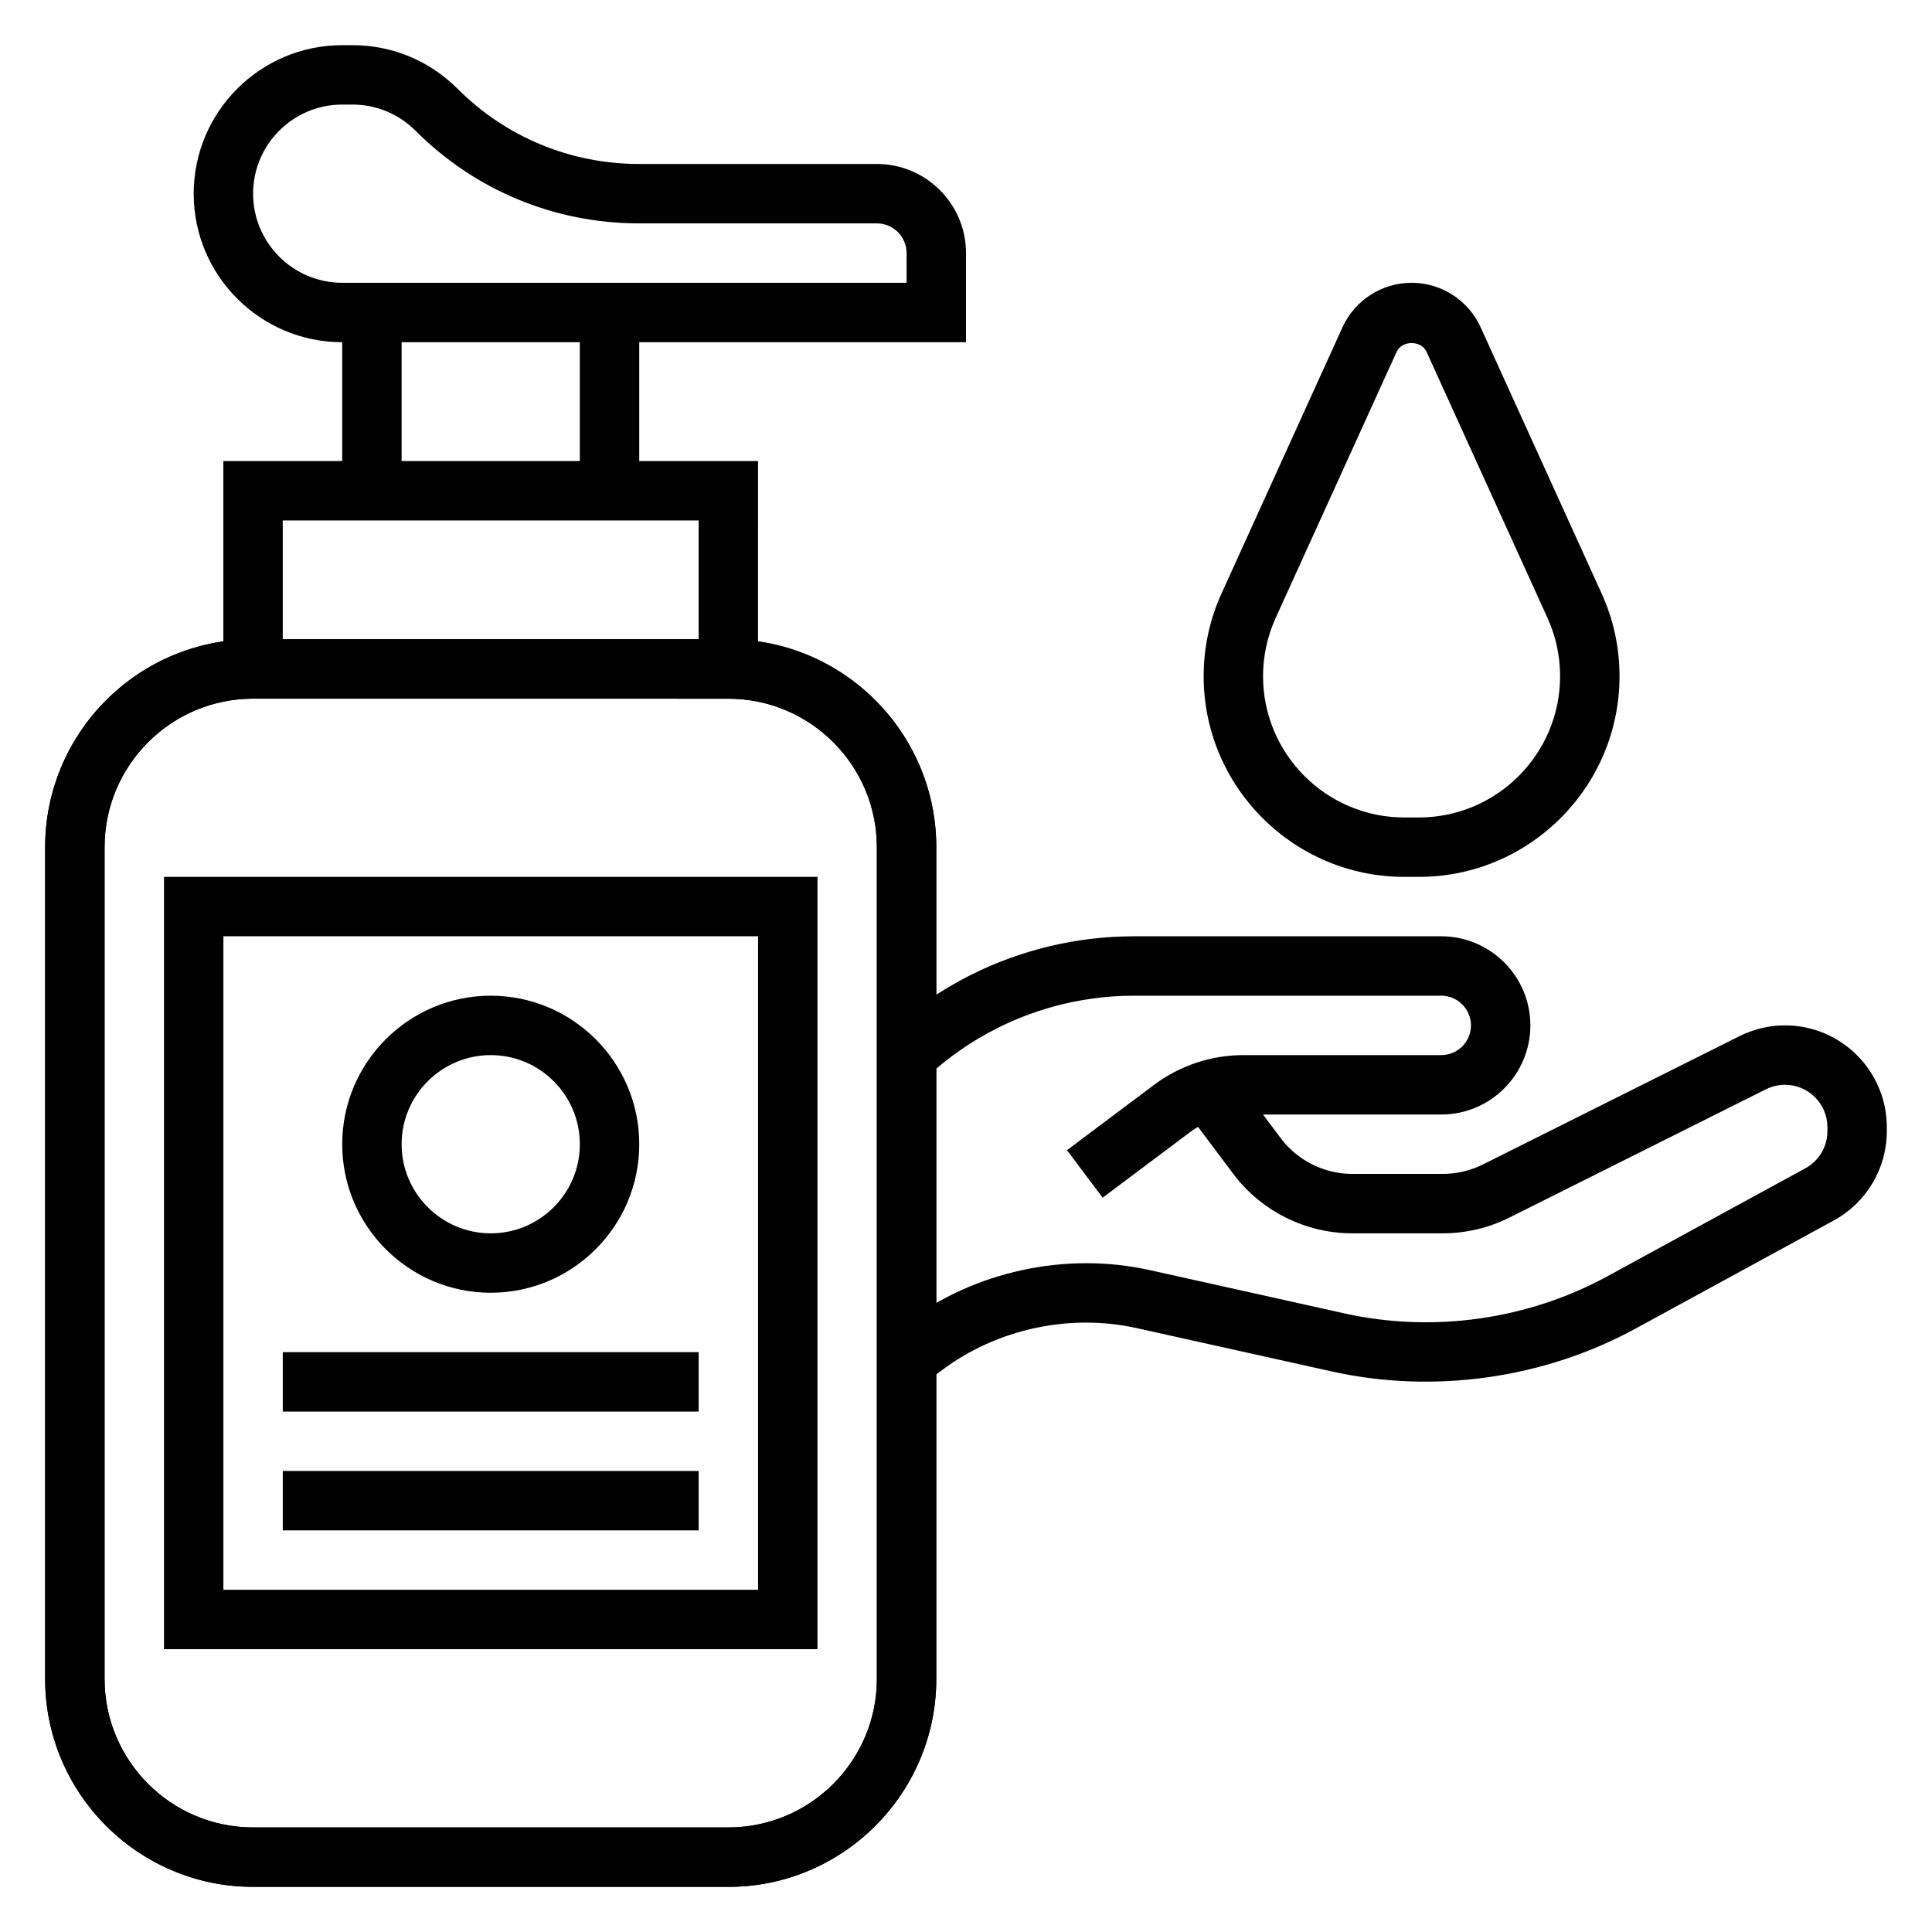
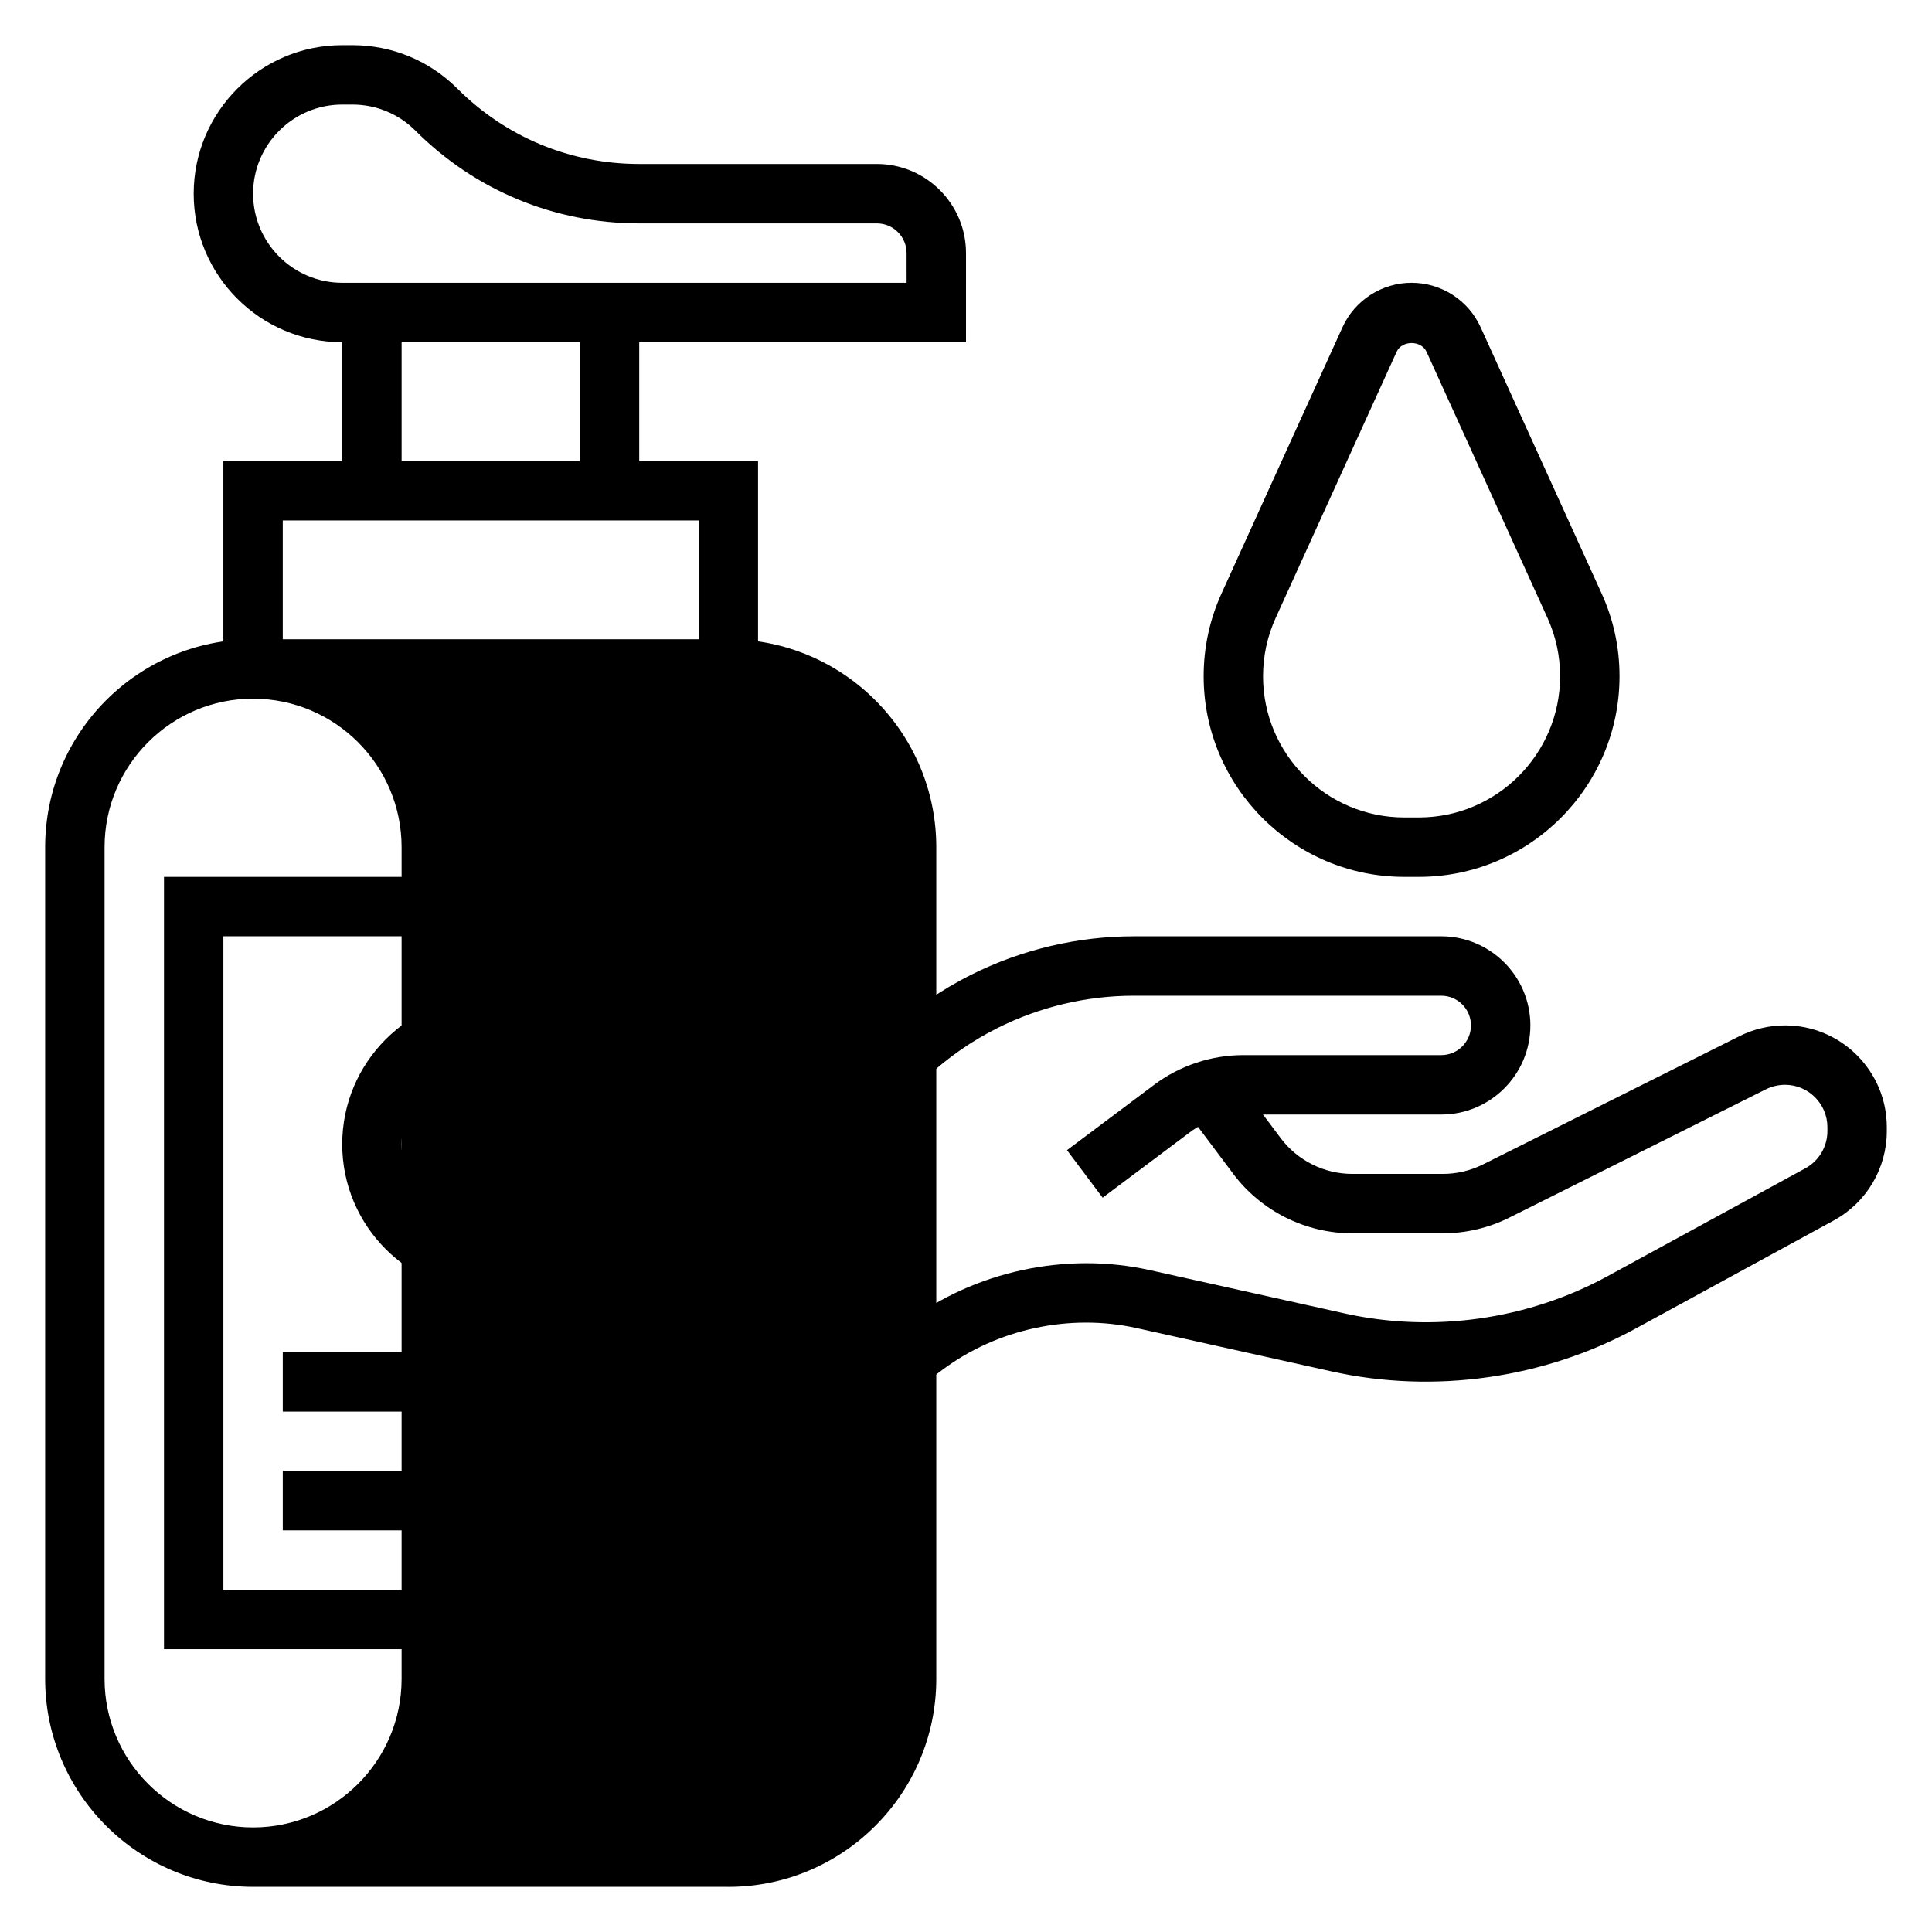
<svg xmlns="http://www.w3.org/2000/svg" fill="#000000" width="800px" height="800px" version="1.1" viewBox="144 144 512 512">
  <g>
    <path d="m388.95 510.62-9.438-12.609 4.691-3.512c18.16-13.625 42.258-18.844 64.473-13.91l51.672 11.484c23.418 5.211 48.555 1.652 69.605-9.832l52.484-28.629c3.602-1.961 5.848-5.742 5.848-9.852v-1.047c0-6.195-5.039-11.23-11.234-11.23-1.738 0-3.473 0.41-5.039 1.18l-68.031 34.023c-5.43 2.715-11.523 4.156-17.594 4.156h-24.055c-12.312 0-24.098-5.879-31.488-15.734l-14.172-18.902 12.594-9.438 14.168 18.895c4.445 5.906 11.504 9.434 18.898 9.434h24.059c3.644 0 7.305-0.859 10.57-2.488l68.031-34.023c3.731-1.863 7.902-2.848 12.059-2.848 14.879 0 26.977 12.102 26.977 26.977v1.047c0 9.879-5.391 18.949-14.059 23.68l-52.484 28.629c-24.348 13.289-53.449 17.383-80.547 11.383l-51.664-11.484c-17.805-3.953-37.078 0.219-51.633 11.133z" />
    <path d="m436.21 461.4-9.449-12.594 23.098-17.32c6.754-5.078 15.145-7.871 23.609-7.871h52.48c4.344 0 7.871-3.527 7.871-7.871s-3.527-7.871-7.871-7.871h-81.473c-12.438 0-24.883 2.938-36 8.5-6.894 3.449-13.258 7.856-18.879 13.098l-10.73-11.516c6.731-6.273 14.328-11.539 22.57-15.664 13.289-6.652 28.176-10.164 43.039-10.164h81.473c13.02 0 23.617 10.598 23.617 23.617 0 13.02-10.598 23.617-23.617 23.617h-52.484c-5.078 0-10.109 1.676-14.16 4.723z" />
    <path d="m520.02 376.38h-3.871c-29.316 0-53.168-23.852-53.168-53.168 0-7.637 1.598-15.043 4.762-21.996l32.039-70.5c3.258-7.156 10.438-11.777 18.301-11.777s15.043 4.621 18.293 11.777l32.039 70.5c3.176 6.953 4.773 14.359 4.773 21.996 0 29.316-23.852 53.168-53.168 53.168zm-5.902-139.14-32.039 70.492c-2.223 4.894-3.356 10.109-3.356 15.484 0 20.633 16.793 37.422 37.422 37.422h3.871c20.637 0 37.426-16.789 37.426-37.422 0-5.375-1.133-10.586-3.352-15.484l-32.039-70.492c-1.418-3.102-6.519-3.102-7.934 0z" />
-     <path d="m337.02 644.03h-125.95c-30.379 0-55.105-24.727-55.105-55.105v-220.41c0-30.387 24.727-55.105 55.105-55.105h125.95c30.379 0 55.105 24.719 55.105 55.105v220.42c-0.004 30.375-24.727 55.102-55.105 55.102zm-125.95-314.88c-21.703 0-39.359 17.656-39.359 39.359v220.42c0 21.703 17.656 39.359 39.359 39.359h125.95c21.703 0 39.359-17.656 39.359-39.359v-220.41c0-21.703-17.656-39.359-39.359-39.359z" />
-     <path d="m337.02 644.03h-125.95c-30.379 0-55.105-24.727-55.105-55.105v-220.41c0-30.387 24.727-55.105 55.105-55.105h125.95c30.379 0 55.105 24.719 55.105 55.105v220.42c-0.004 30.375-24.727 55.102-55.105 55.102zm-125.95-314.88c-21.703 0-39.359 17.656-39.359 39.359v220.42c0 21.703 17.656 39.359 39.359 39.359h125.95c21.703 0 39.359-17.656 39.359-39.359v-220.41c0-21.703-17.656-39.359-39.359-39.359z" />
+     <path d="m337.02 644.03h-125.95c-30.379 0-55.105-24.727-55.105-55.105v-220.41c0-30.387 24.727-55.105 55.105-55.105h125.95c30.379 0 55.105 24.719 55.105 55.105v220.42c-0.004 30.375-24.727 55.102-55.105 55.102zm-125.95-314.88c-21.703 0-39.359 17.656-39.359 39.359v220.42c0 21.703 17.656 39.359 39.359 39.359c21.703 0 39.359-17.656 39.359-39.359v-220.41c0-21.703-17.656-39.359-39.359-39.359z" />
    <path d="m344.89 321.28h-15.746v-39.359h-110.21v39.359h-15.742v-55.102h141.7z" />
    <path d="m297.66 226.81h15.742v47.23h-15.742z" />
    <path d="m234.69 226.81h15.742v47.23h-15.742z" />
    <path d="m400 234.69h-165.31c-21.703 0-39.359-17.656-39.359-39.359s17.656-39.359 39.359-39.359h2.699c10.516 0 20.402 4.094 27.836 11.523 12.871 12.875 29.984 19.961 48.184 19.961h62.977c13.02 0 23.617 10.598 23.617 23.617zm-165.31-62.977c-13.023 0-23.617 10.594-23.617 23.613s10.598 23.617 23.617 23.617h149.57l-0.004-7.871c0-4.336-3.527-7.871-7.871-7.871h-62.977c-22.41 0-43.469-8.723-59.316-24.578-4.461-4.457-10.391-6.91-16.703-6.91z" />
    <path d="m360.64 581.05h-173.18v-204.67h173.18zm-157.44-15.742h141.7v-173.19h-141.7z" />
    <path d="m274.05 486.59c-21.703 0-39.359-17.656-39.359-39.359s17.656-39.359 39.359-39.359 39.359 17.656 39.359 39.359-17.656 39.359-39.359 39.359zm0-62.977c-13.02 0-23.617 10.598-23.617 23.617s10.598 23.617 23.617 23.617 23.617-10.598 23.617-23.617-10.598-23.617-23.617-23.617z" />
    <path d="m218.94 502.34h110.21v15.742h-110.21z" />
    <path d="m218.94 533.82h110.21v15.742h-110.21z" />
  </g>
</svg>